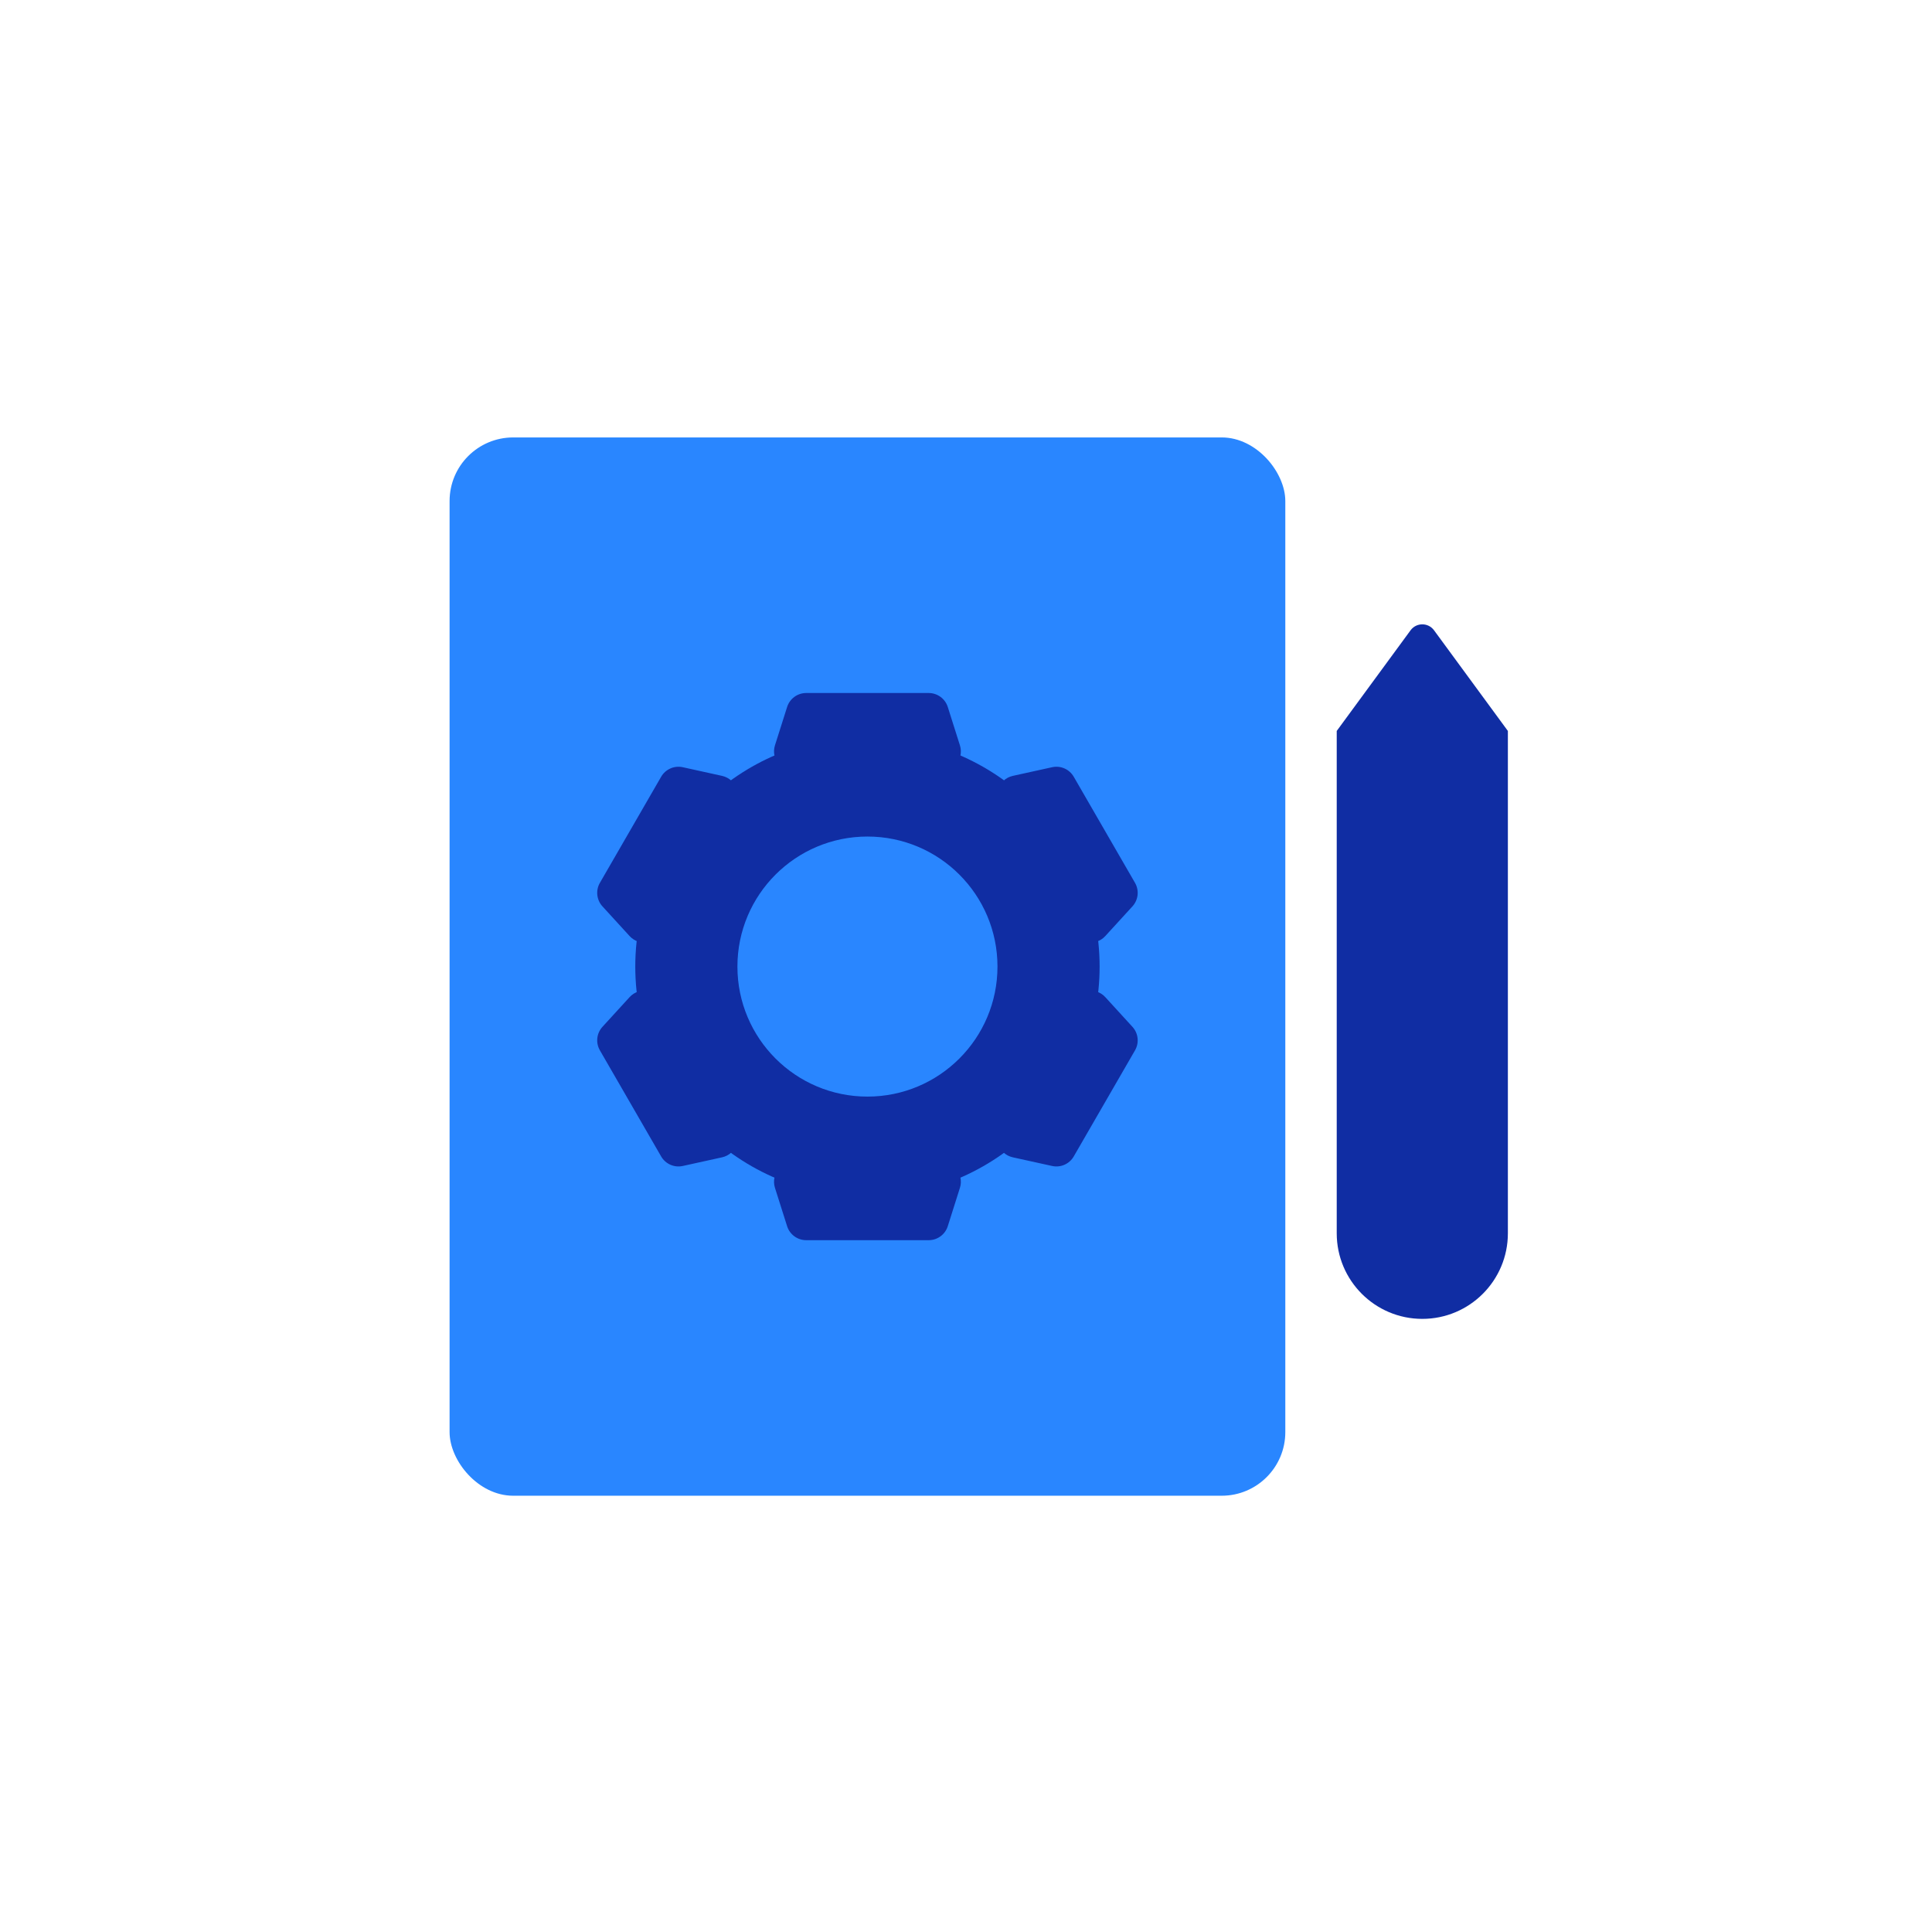
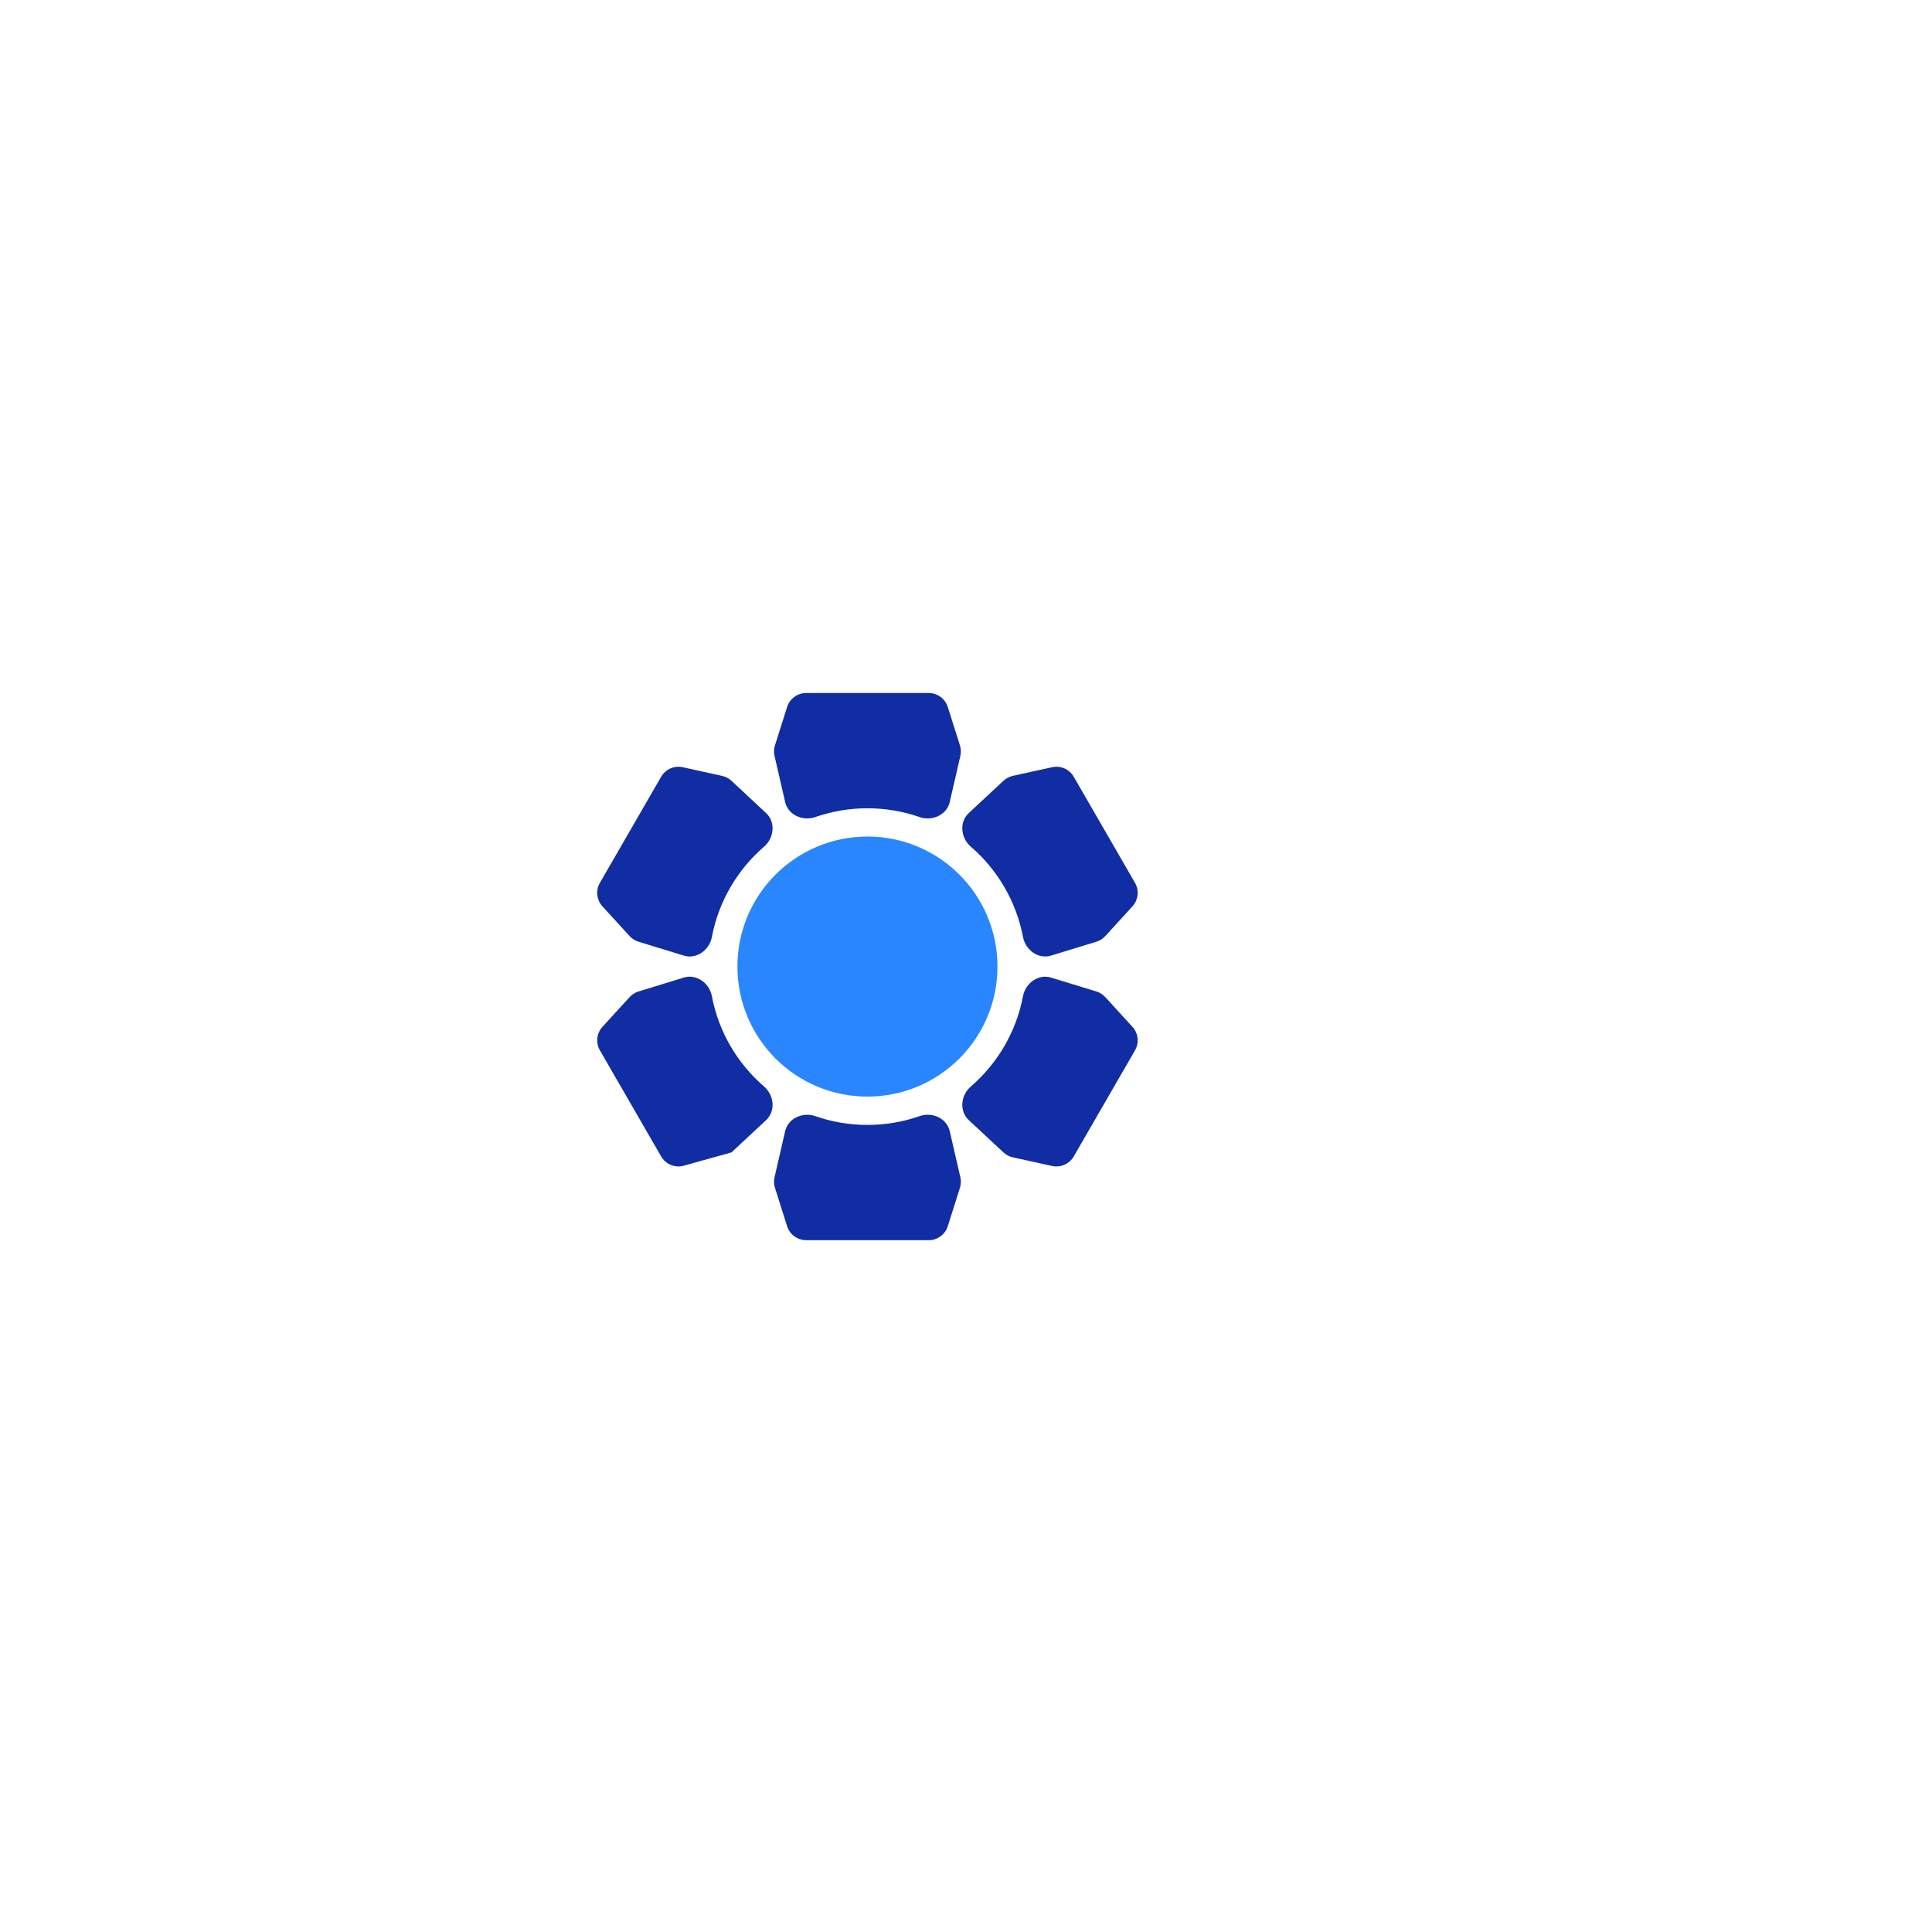
<svg xmlns="http://www.w3.org/2000/svg" width="318" height="318" viewBox="0 0 318 318" fill="none">
-   <rect x="74" y="72" width="137.557" height="174.191" rx="10.469" fill="#2986FF" />
-   <path d="M158.072 193.775C158.204 194.349 158.18 194.948 158.002 195.509L156.001 201.829C155.567 203.199 154.296 204.129 152.859 204.129H132.697C131.261 204.129 129.99 203.199 129.556 201.829L127.554 195.509C127.377 194.948 127.353 194.349 127.485 193.775L129.231 186.188C129.722 184.055 132.126 182.99 134.192 183.711C136.881 184.649 139.77 185.16 142.778 185.16C145.786 185.16 148.675 184.649 151.364 183.71C153.43 182.989 155.834 184.054 156.325 186.186L158.072 193.775ZM112.552 160.908C114.644 160.267 116.766 161.816 117.173 163.966C118.288 169.869 121.394 175.069 125.766 178.84C127.421 180.268 127.698 182.879 126.099 184.369L120.394 189.682C119.963 190.084 119.433 190.362 118.857 190.489L112.383 191.915C110.98 192.224 109.539 191.589 108.821 190.345L98.74 172.883C98.022 171.639 98.192 170.073 99.161 169.013L103.634 164.119C104.031 163.684 104.538 163.364 105.101 163.191L112.552 160.908ZM180.457 163.192C181.02 163.365 181.527 163.685 181.924 164.12L186.396 169.013C187.366 170.074 187.536 171.64 186.818 172.884L176.736 190.345C176.018 191.589 174.577 192.224 173.174 191.915L166.7 190.489C166.124 190.362 165.594 190.084 165.163 189.682L159.458 184.369C157.858 182.879 158.135 180.268 159.79 178.84C164.162 175.069 167.268 169.869 168.382 163.966C168.788 161.817 170.911 160.268 173.003 160.909L180.457 163.192ZM118.857 127.708C119.433 127.835 119.963 128.114 120.394 128.515L126.099 133.829C127.698 135.318 127.421 137.929 125.766 139.357C121.394 143.128 118.288 148.328 117.173 154.23C116.767 156.38 114.644 157.929 112.552 157.288L105.101 155.005C104.538 154.833 104.031 154.512 103.634 154.078L99.161 149.184C98.192 148.123 98.022 146.557 98.74 145.313L108.821 127.853C109.539 126.609 110.98 125.973 112.383 126.282L118.857 127.708ZM186.818 145.312C187.536 146.556 187.366 148.122 186.396 149.183L181.924 154.077C181.527 154.511 181.02 154.832 180.457 155.004L173.002 157.287C170.911 157.928 168.788 156.379 168.382 154.23C167.267 148.327 164.162 143.128 159.79 139.357C158.134 137.93 157.858 135.318 159.457 133.828L165.163 128.515C165.594 128.114 166.124 127.835 166.699 127.708L173.174 126.281C174.577 125.972 176.018 126.608 176.736 127.852L186.818 145.312ZM152.859 114.067C154.296 114.067 155.567 114.997 156.001 116.367L158.002 122.687C158.18 123.248 158.204 123.847 158.072 124.421L156.324 132.011C155.833 134.144 153.429 135.208 151.363 134.487C148.675 133.549 145.786 133.039 142.778 133.039C139.77 133.039 136.881 133.549 134.193 134.486C132.127 135.207 129.723 134.142 129.232 132.01L127.485 124.421C127.353 123.847 127.377 123.248 127.554 122.687L129.556 116.367C129.99 114.998 131.261 114.067 132.697 114.067H152.859Z" fill="#102DA3" />
-   <path fill-rule="evenodd" clip-rule="evenodd" d="M104.565 159.095C104.565 138.16 121.674 121.189 142.779 121.189C163.884 121.189 180.993 138.16 180.993 159.095C180.993 180.03 163.884 197.001 142.779 197.001C121.674 197.001 104.565 180.03 104.565 159.095Z" fill="#102DA3" />
+   <path d="M158.072 193.775C158.204 194.349 158.18 194.948 158.002 195.509L156.001 201.829C155.567 203.199 154.296 204.129 152.859 204.129H132.697C131.261 204.129 129.99 203.199 129.556 201.829L127.554 195.509C127.377 194.948 127.353 194.349 127.485 193.775L129.231 186.188C129.722 184.055 132.126 182.99 134.192 183.711C136.881 184.649 139.77 185.16 142.778 185.16C145.786 185.16 148.675 184.649 151.364 183.71C153.43 182.989 155.834 184.054 156.325 186.186L158.072 193.775ZM112.552 160.908C114.644 160.267 116.766 161.816 117.173 163.966C118.288 169.869 121.394 175.069 125.766 178.84C127.421 180.268 127.698 182.879 126.099 184.369L120.394 189.682L112.383 191.915C110.98 192.224 109.539 191.589 108.821 190.345L98.74 172.883C98.022 171.639 98.192 170.073 99.161 169.013L103.634 164.119C104.031 163.684 104.538 163.364 105.101 163.191L112.552 160.908ZM180.457 163.192C181.02 163.365 181.527 163.685 181.924 164.12L186.396 169.013C187.366 170.074 187.536 171.64 186.818 172.884L176.736 190.345C176.018 191.589 174.577 192.224 173.174 191.915L166.7 190.489C166.124 190.362 165.594 190.084 165.163 189.682L159.458 184.369C157.858 182.879 158.135 180.268 159.79 178.84C164.162 175.069 167.268 169.869 168.382 163.966C168.788 161.817 170.911 160.268 173.003 160.909L180.457 163.192ZM118.857 127.708C119.433 127.835 119.963 128.114 120.394 128.515L126.099 133.829C127.698 135.318 127.421 137.929 125.766 139.357C121.394 143.128 118.288 148.328 117.173 154.23C116.767 156.38 114.644 157.929 112.552 157.288L105.101 155.005C104.538 154.833 104.031 154.512 103.634 154.078L99.161 149.184C98.192 148.123 98.022 146.557 98.74 145.313L108.821 127.853C109.539 126.609 110.98 125.973 112.383 126.282L118.857 127.708ZM186.818 145.312C187.536 146.556 187.366 148.122 186.396 149.183L181.924 154.077C181.527 154.511 181.02 154.832 180.457 155.004L173.002 157.287C170.911 157.928 168.788 156.379 168.382 154.23C167.267 148.327 164.162 143.128 159.79 139.357C158.134 137.93 157.858 135.318 159.457 133.828L165.163 128.515C165.594 128.114 166.124 127.835 166.699 127.708L173.174 126.281C174.577 125.972 176.018 126.608 176.736 127.852L186.818 145.312ZM152.859 114.067C154.296 114.067 155.567 114.997 156.001 116.367L158.002 122.687C158.18 123.248 158.204 123.847 158.072 124.421L156.324 132.011C155.833 134.144 153.429 135.208 151.363 134.487C148.675 133.549 145.786 133.039 142.778 133.039C139.77 133.039 136.881 133.549 134.193 134.486C132.127 135.207 129.723 134.142 129.232 132.01L127.485 124.421C127.353 123.847 127.377 123.248 127.554 122.687L129.556 116.367C129.99 114.998 131.261 114.067 132.697 114.067H152.859Z" fill="#102DA3" />
  <ellipse cx="142.779" cy="159.094" rx="21.402" ry="21.402" fill="#2986FF" />
-   <path d="M220.02 202.996C220.02 210.775 226.326 217.082 234.106 217.082V217.082C241.885 217.082 248.191 210.775 248.191 202.996V120.312L236.037 103.743C235.08 102.438 233.131 102.438 232.174 103.743L220.02 120.312V202.996Z" fill="#102DA3" />
</svg>